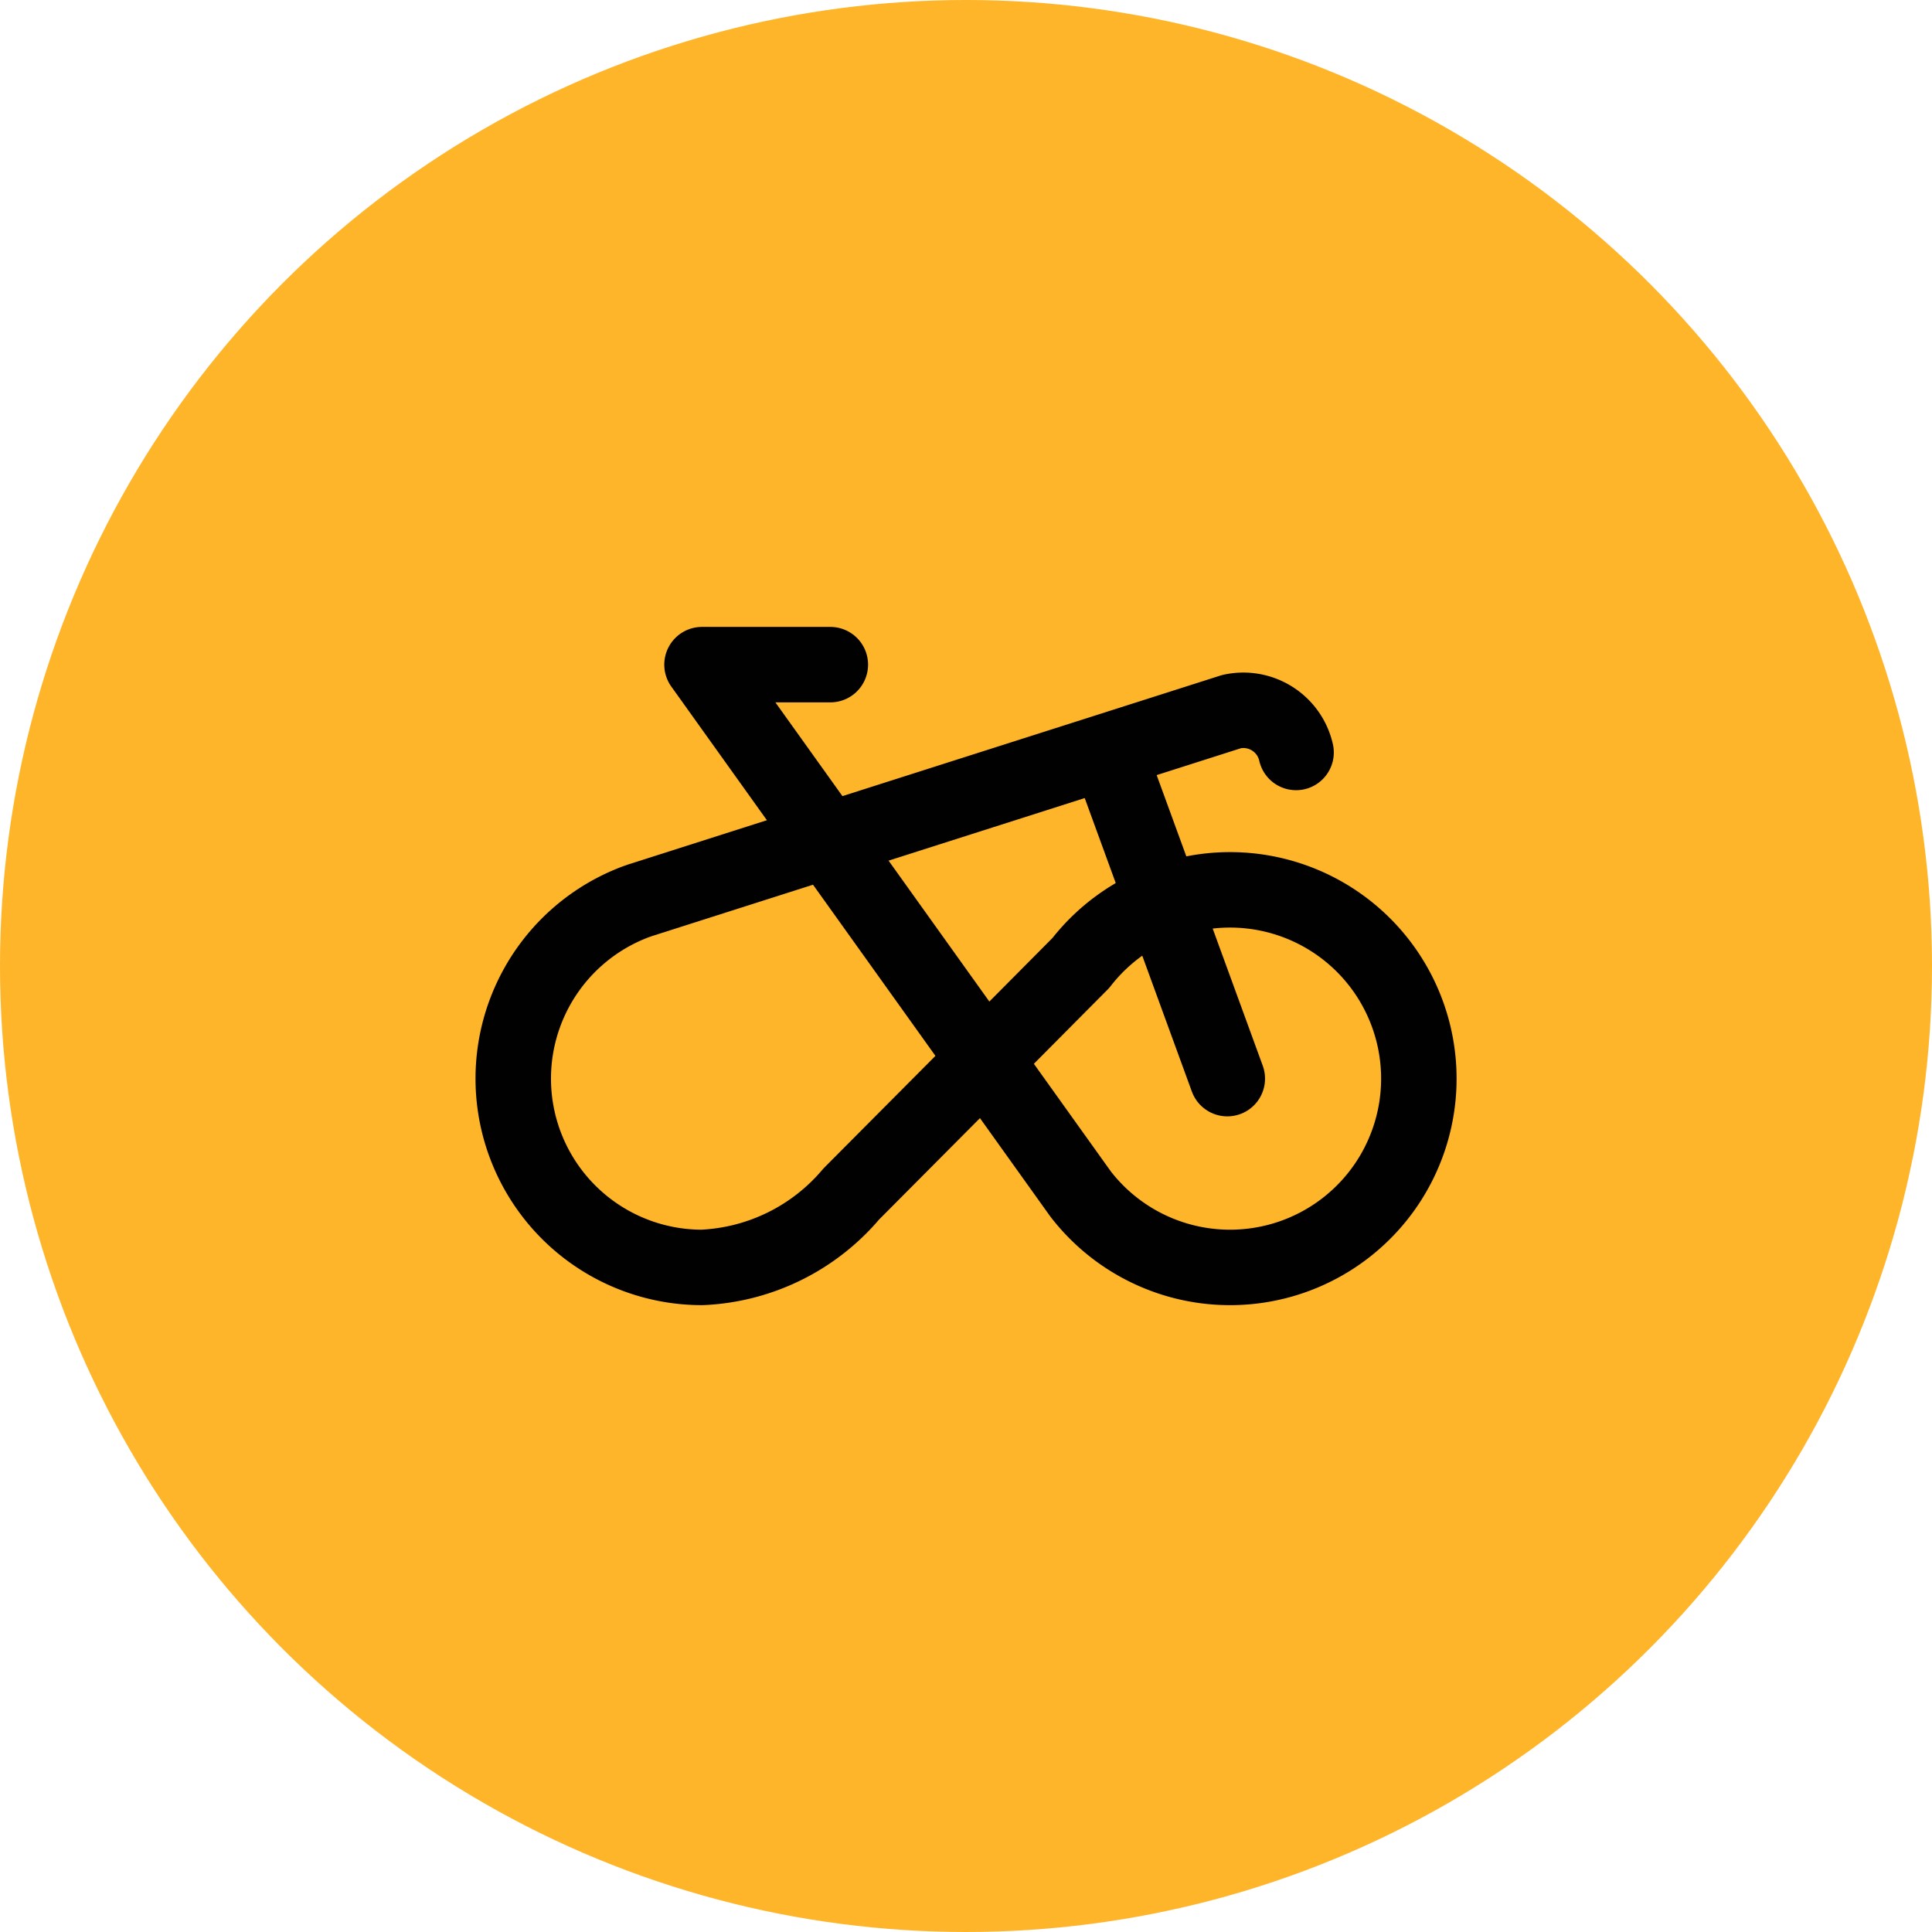
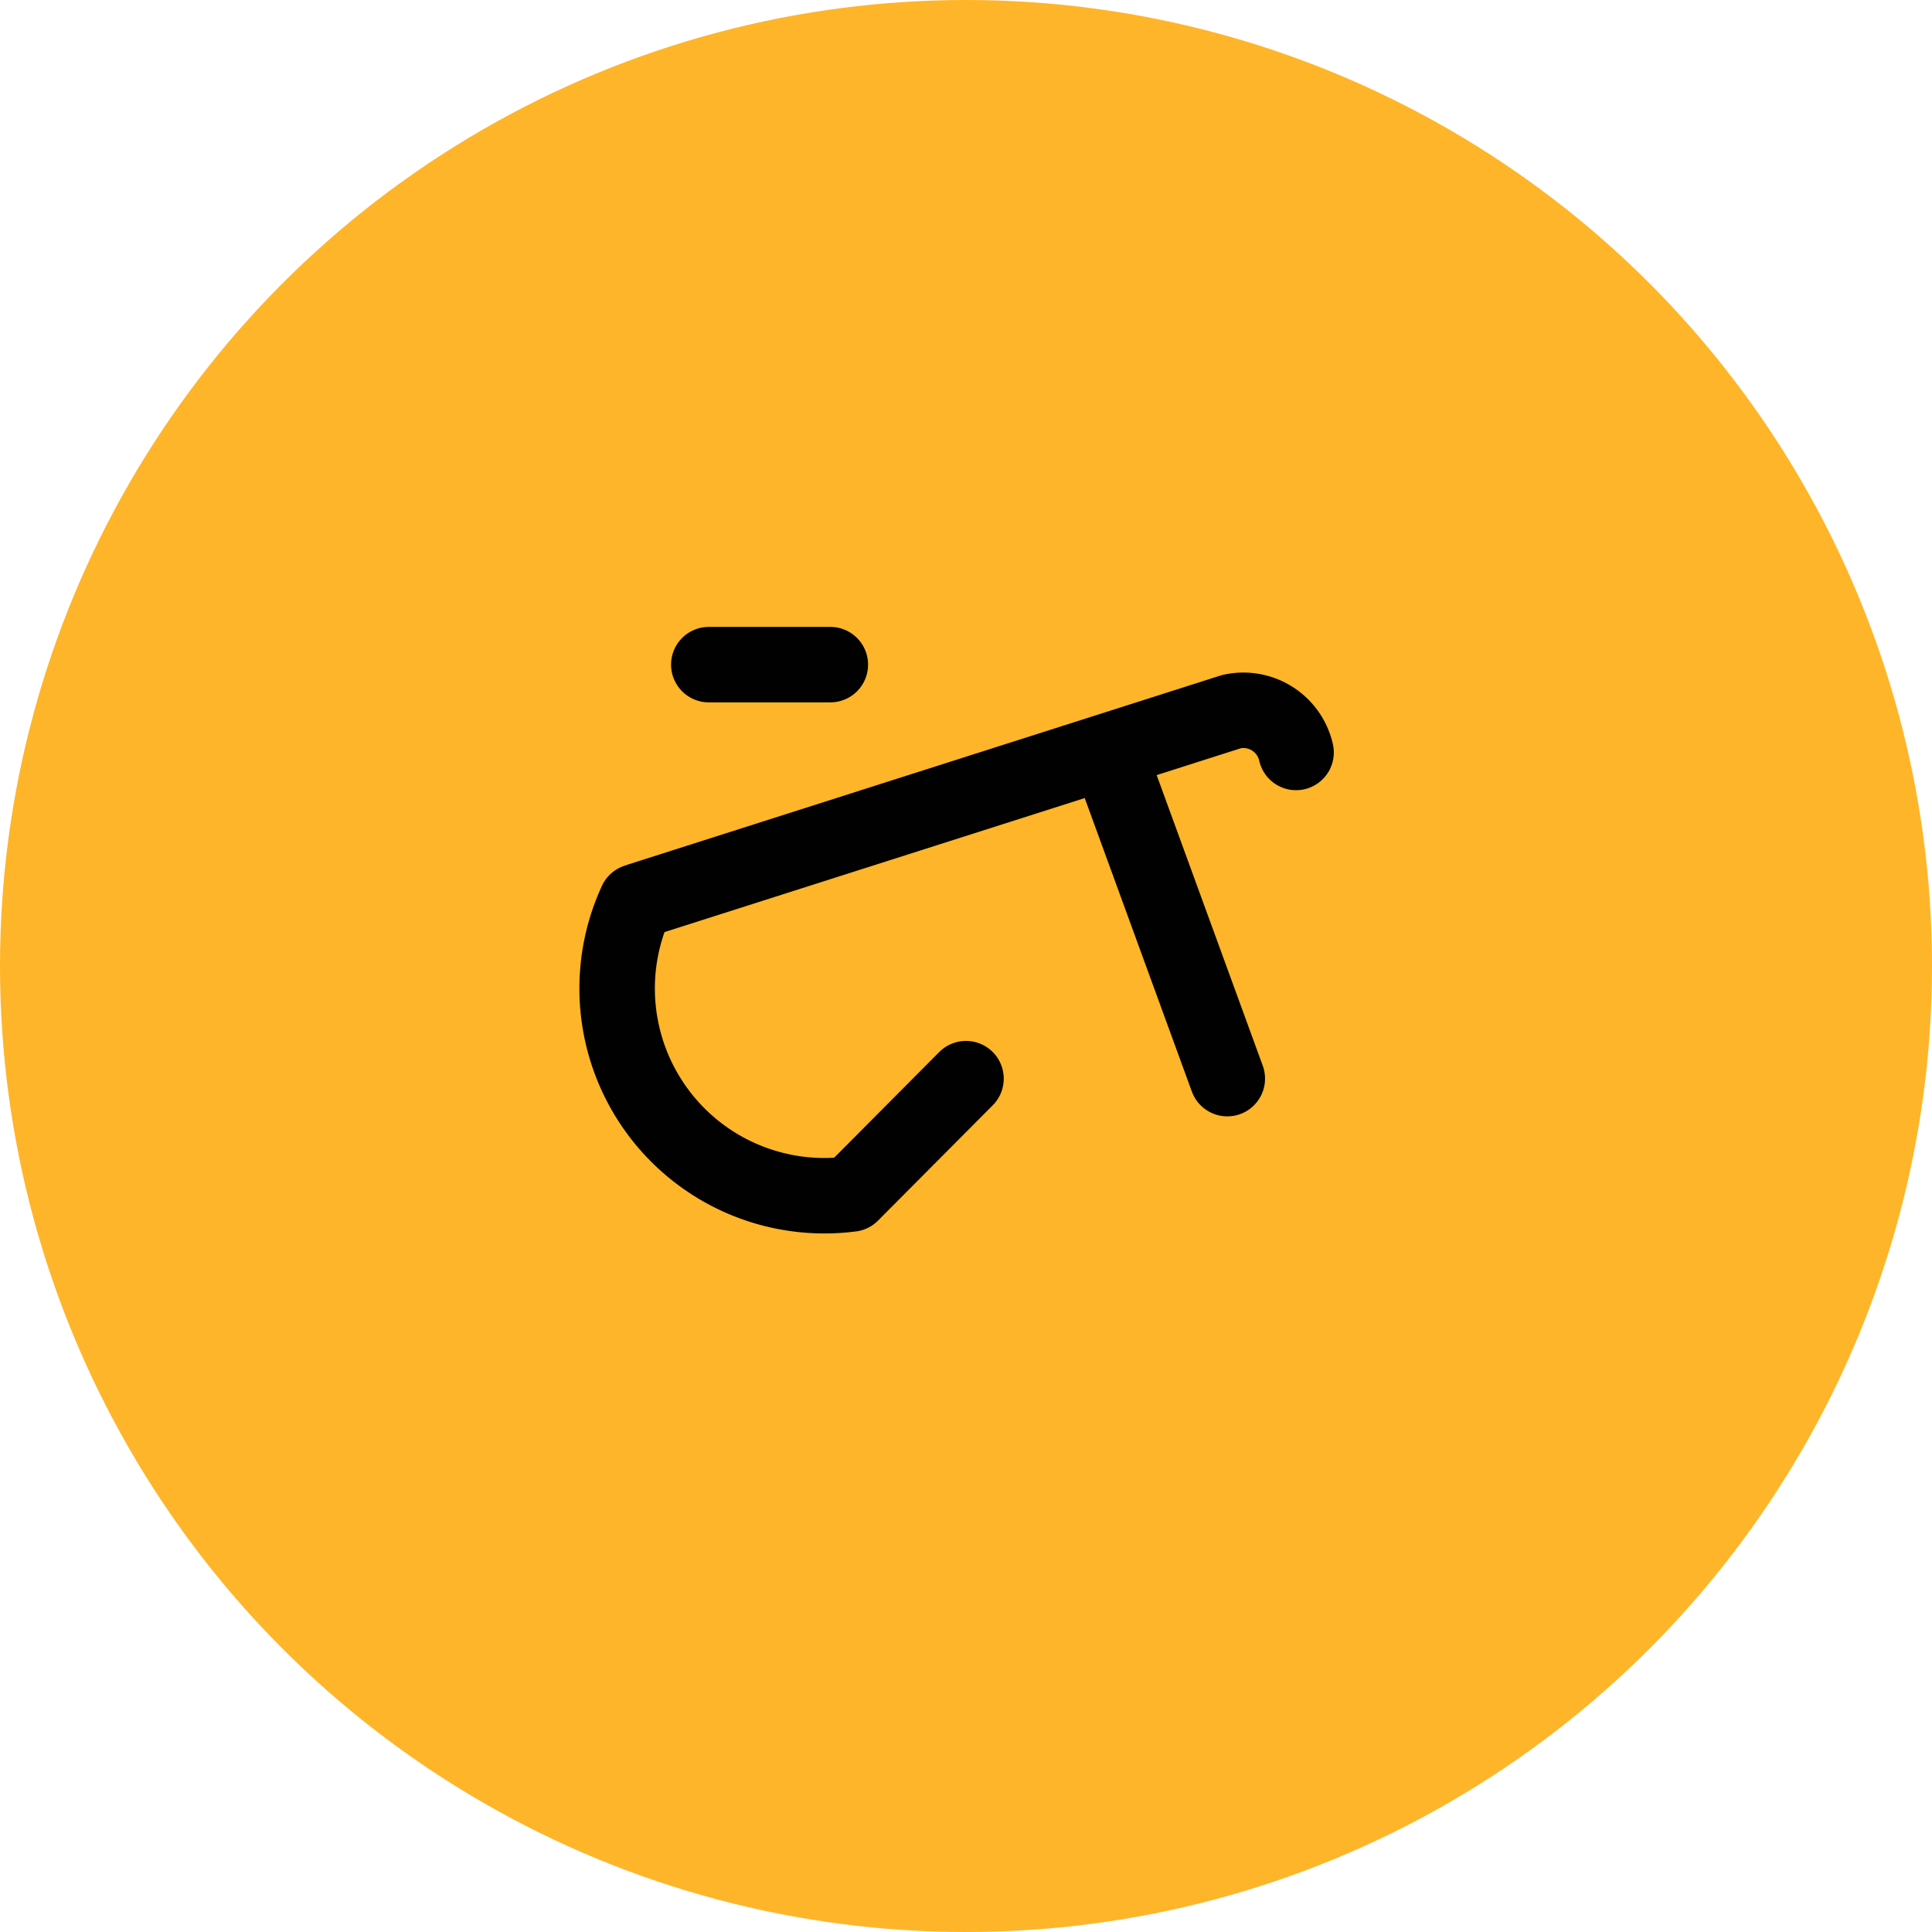
<svg xmlns="http://www.w3.org/2000/svg" width="64" height="64" viewBox="0 0 64 64">
  <g id="Group_25112" data-name="Group 25112" transform="translate(-708 -1928)">
    <g id="Group_25108" data-name="Group 25108" transform="translate(85 -288)">
      <circle id="Ellipse_6" data-name="Ellipse 6" cx="32" cy="32" r="32" transform="translate(623 2216)" fill="#ffb529" />
    </g>
    <g id="Group_25110" data-name="Group 25110" transform="translate(723.504 1948.521)">
      <g id="Group_25111" data-name="Group 25111" transform="translate(1.496 1.496)">
-         <path id="Path_21496" data-name="Path 21496" d="M30.434,10.424h0A1.79,1.79,0,0,0,28.3,9.07L8.7,15.322l-.125.044a6.255,6.255,0,0,0,2.179,12.117A6.866,6.866,0,0,0,15.7,25.05l3.8-3.82" transform="translate(-4.5 -7.515)" fill="none" stroke="#010101" stroke-linecap="round" stroke-linejoin="round" stroke-width="2.5" />
+         <path id="Path_21496" data-name="Path 21496" d="M30.434,10.424h0A1.79,1.79,0,0,0,28.3,9.07L8.7,15.322l-.125.044A6.866,6.866,0,0,0,15.7,25.05l3.8-3.82" transform="translate(-4.5 -7.515)" fill="none" stroke="#010101" stroke-linecap="round" stroke-linejoin="round" stroke-width="2.5" />
        <line id="Line_12" data-name="Line 12" x2="4.026" transform="translate(6.48 0)" fill="none" stroke="#010101" stroke-linecap="round" stroke-linejoin="round" stroke-width="2.5" />
-         <path id="Path_21497" data-name="Path 21497" d="M31.982,18.214l3.806-3.832a6.254,6.254,0,1,1-.009,7.653L23.238,4.5" transform="translate(-16.983 -4.5)" fill="none" stroke="#010101" stroke-linecap="round" stroke-linejoin="round" stroke-width="2.5" />
        <line id="Line_13" data-name="Line 13" x1="3.925" y1="10.752" transform="translate(19.731 2.962)" fill="none" stroke="#010101" stroke-linecap="round" stroke-linejoin="round" stroke-width="2.5" />
      </g>
    </g>
  </g>
</svg>